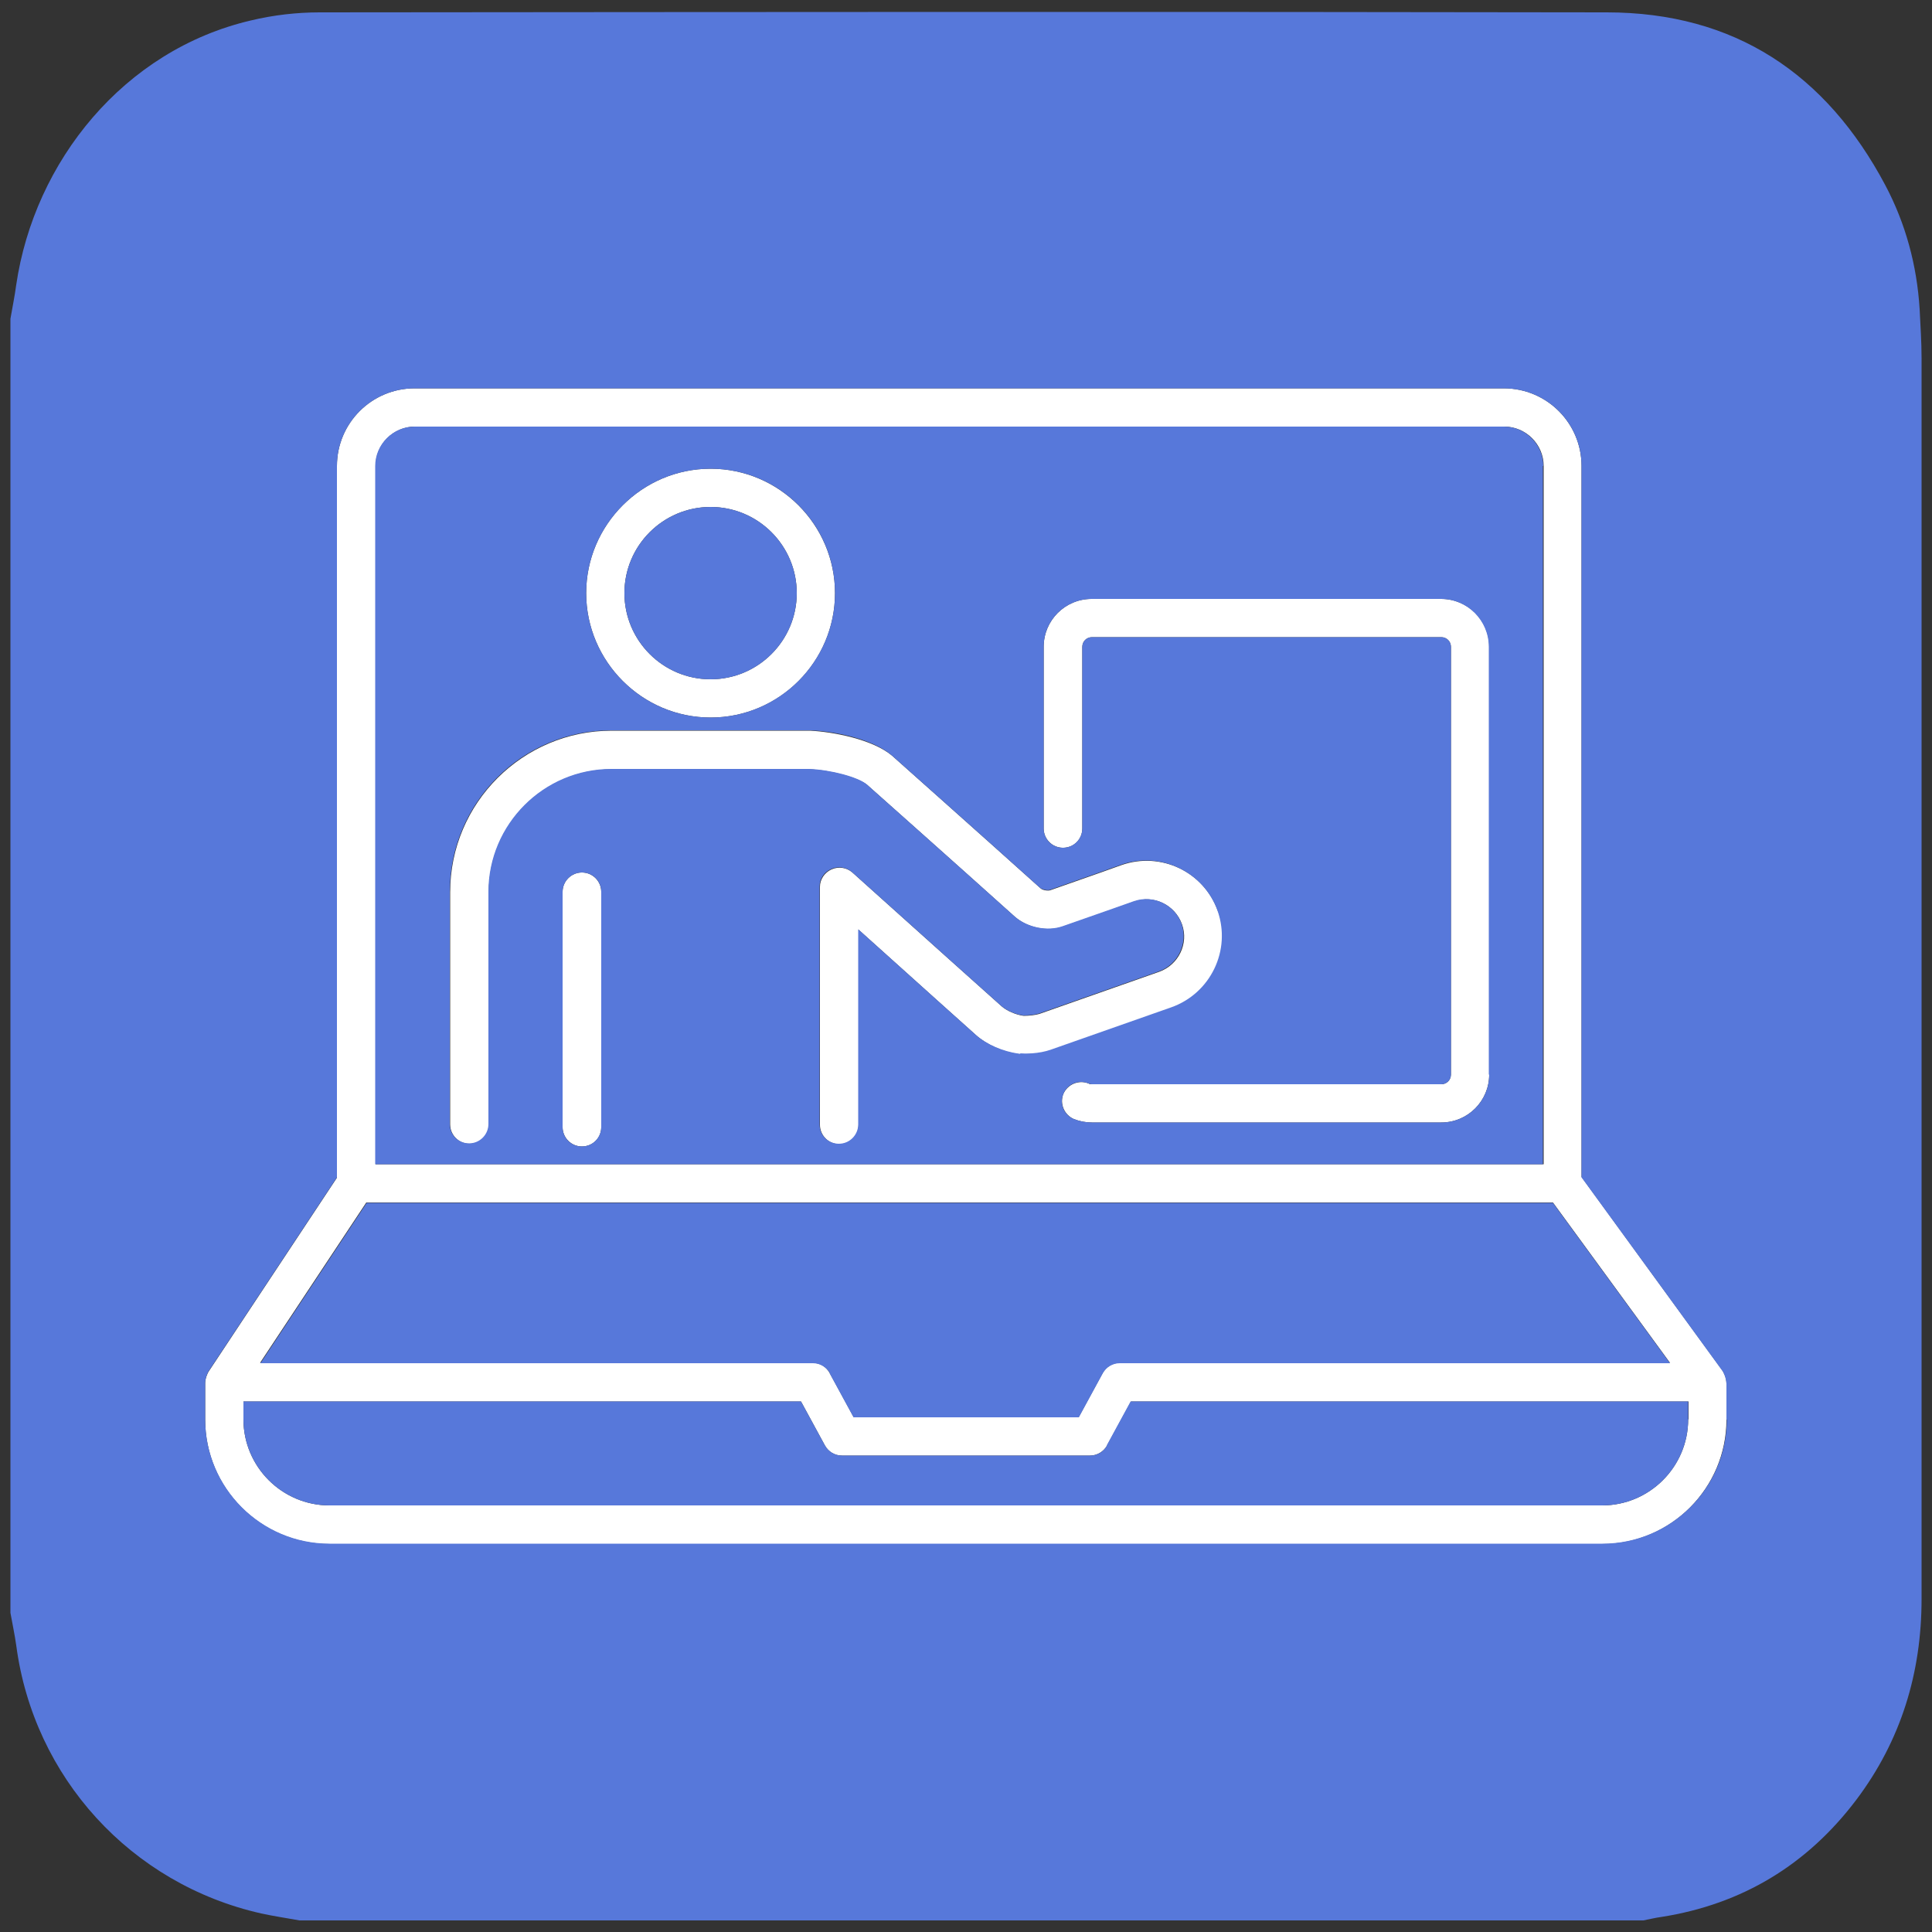
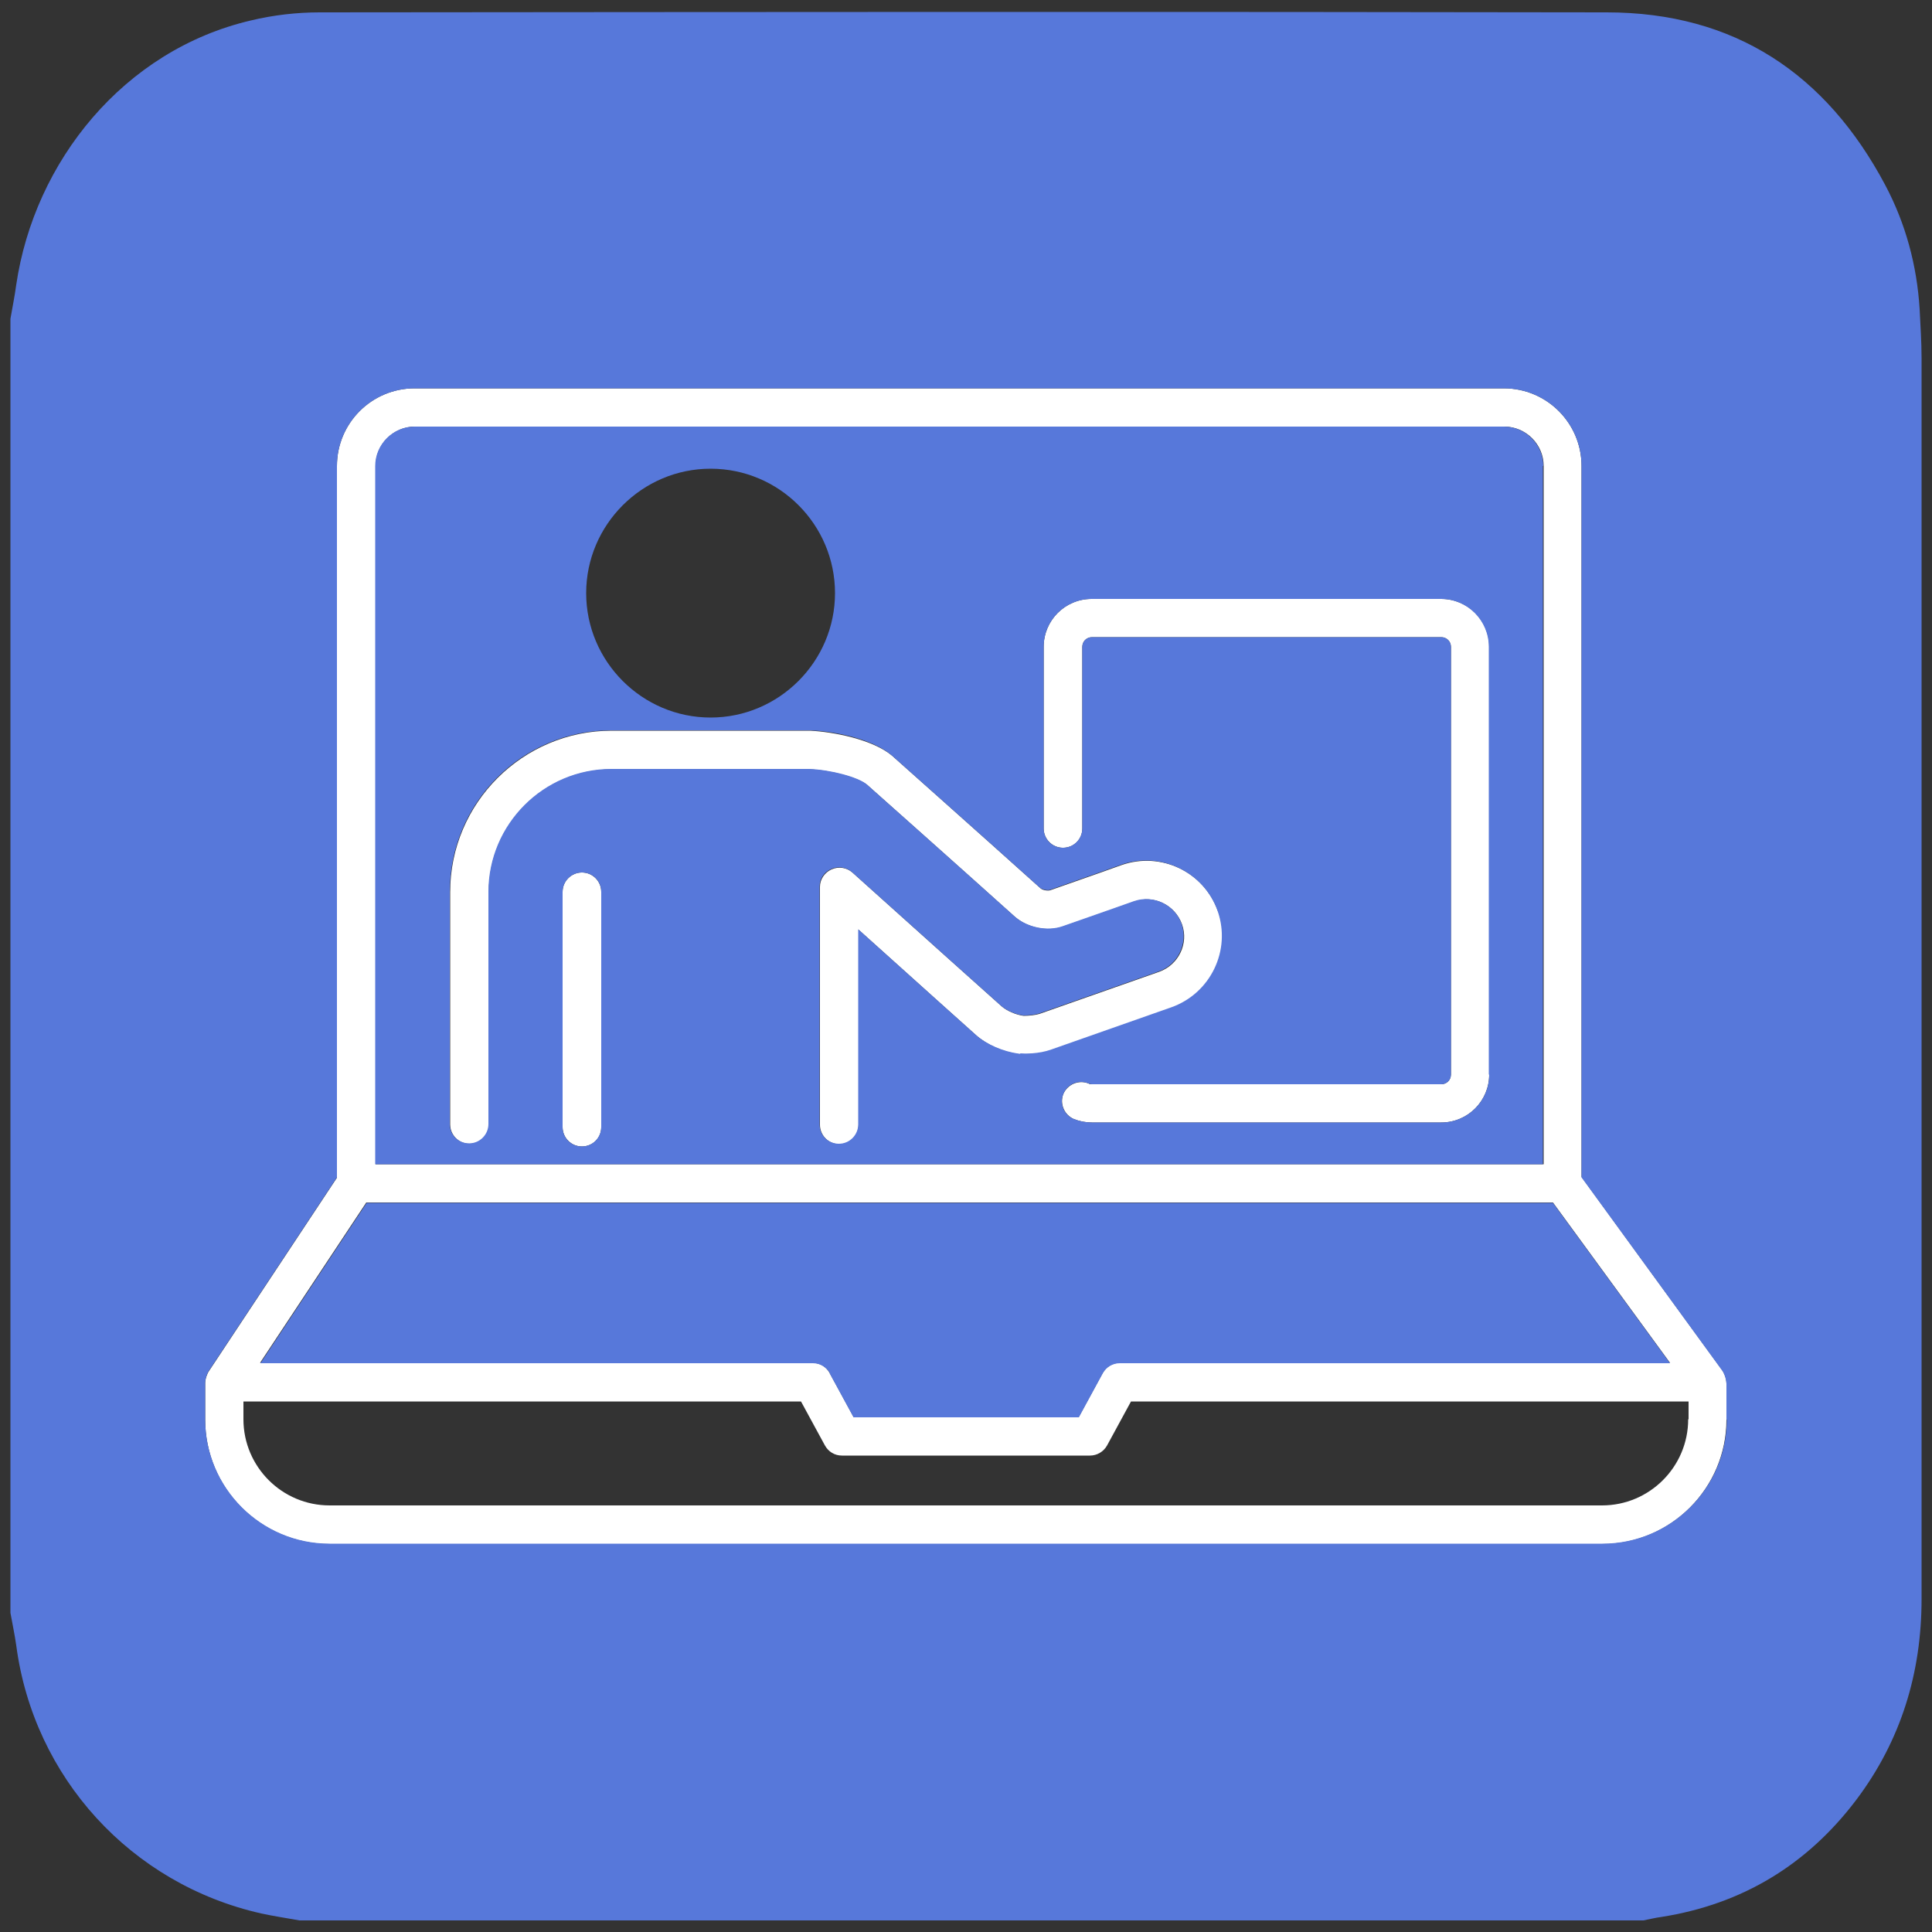
<svg xmlns="http://www.w3.org/2000/svg" id="Livello_1" version="1.1" viewBox="0 0 500 500">
  <rect x="0" y="0" width="500" height="500" fill="#333333" stroke="none" />
  <defs>
    <style>
      .st0 {
        fill: none;
      }

      .st1 {
        fill: #1d1d1b;
      }

      .st2 {
        fill: #5778da;
      }

      .st3 {
        fill: #fff;
      }
    </style>
  </defs>
  <rect class="st0" x="1.8" y="2.7" width="497.1" height="319.1" />
  <g>
    <path class="st3" d="M53.1,358v9.4c0,17.8,14.5,32.2,32.2,32.2h329.3c17.8,0,32.2-14.5,32.2-32.2,0,0,0-7.9,0-9.4,0-1.5-.7-2.8-1.1-3.4-.4-.5-36.4-50-36.4-50V120.6c0-11.1-9-20.1-20.1-20.1H107.3c-11.1,0-20.1,9-20.1,20.1v184.2s-32.3,48.8-33.1,50c-.5.7-1,2.1-1,3.2ZM94.9,311.2h307l30.3,41.5h-142.4c-1.8,0-3.5,1-4.4,2.6l-6.2,11.4h-58.3l-6.2-11.4c-.9-1.6-2.5-2.6-4.4-2.6H67.3l27.5-41.5ZM436.9,367.3c0,12.3-10,22.3-22.3,22.3H85.3c-12.3,0-22.3-10-22.3-22.3v-4.6h144.3l6.2,11.4c.9,1.6,2.5,2.6,4.4,2.6h64.2c1.8,0,3.5-1,4.4-2.6l6.2-11.4h144.3v4.6ZM97.2,120.6c0-5.6,4.6-10.2,10.2-10.2h281.9c5.6,0,10.2,4.6,10.2,10.2v180.7H97.2V120.6Z" />
    <path class="st3" d="M150.6,225.8c-2.7,0-5,2.2-5,5v60.9c0,2.7,2.2,5,5,5s5-2.2,5-5v-60.9c0-2.7-2.2-5-5-5Z" />
-     <path class="st3" d="M183.9,185.7c17.8,0,32.2-14.5,32.2-32.2s-14.5-32.2-32.2-32.2-32.2,14.5-32.2,32.2,14.5,32.2,32.2,32.2ZM183.9,131.2c12.3,0,22.3,10,22.3,22.3s-10,22.3-22.3,22.3-22.3-10-22.3-22.3,10-22.3,22.3-22.3Z" />
    <path class="st3" d="M315.2,235.8c-3.6-10.2-14.8-15.5-25-11.9,0,0-7.2,2.6-18.4,6.5-.6.2-2,0-2.5-.5-15.8-14.2-38.3-34.2-38.4-34.3-5.1-4.3-15.4-6.2-21.2-6.5h-51.4c-23,0-41.8,18.7-41.8,41.8v60.1c0,2.7,2.2,5,5,5s5-2.2,5-5v-60.1c0-17.5,14.3-31.8,31.8-31.8h51.2c5.6.2,12.7,2.2,14.9,4,0,0,22.5,20,38.3,34.2,3.2,2.8,8.4,3.9,12.4,2.5,11.3-3.9,18.5-6.5,18.5-6.5,5-1.8,10.5.9,12.3,5.9,1.8,5-.9,10.5-5.9,12.3l-31,10.9c-1,.3-2.7.5-4.1.5-2.1-.3-4.3-1.3-5.6-2.4,0,0-23.6-21.1-38.7-34.7-1.5-1.3-3.6-1.6-5.4-.8-1.8.8-3,2.6-3,4.5v61.6c0,2.7,2.2,5,5,5s5-2.2,5-5v-50.5c14.1,12.7,30.4,27.3,30.4,27.3,2.8,2.5,7,4.4,11.2,4.9.1,0,.3,0,.4,0,1.1,0,4.8.1,8.1-1l31-10.9c10.2-3.6,15.5-14.8,12-25Z" />
    <path class="st3" d="M372.9,155h-90.4c-6.9,0-12.4,5.6-12.4,12.4v47c0,2.7,2.2,5,5,5s5-2.2,5-5v-47c0-1.4,1.1-2.5,2.5-2.5h90.4c1.4,0,2.5,1.1,2.5,2.5v110.7c0,1.4-1.1,2.5-2.5,2.5h-90.4c-.3,0-.6,0-.9-.2-2.5-1-5.4.2-6.5,2.7-1,2.5.2,5.4,2.7,6.5,1.5.6,3.1.9,4.7.9h90.4c6.9,0,12.4-5.6,12.4-12.4v-110.7c0-6.9-5.6-12.4-12.4-12.4Z" />
  </g>
  <g>
-     <path class="st1" d="M645.8,358v9.4c0,17.8,14.5,32.2,32.2,32.2h329.3c17.8,0,32.2-14.5,32.2-32.2,0,0,0-7.9,0-9.4,0-1.5-.7-2.8-1.1-3.4-.4-.5-36.4-50-36.4-50V120.6c0-11.1-9-20.1-20.1-20.1h-281.9c-11.1,0-20.1,9-20.1,20.1v184.2s-32.3,48.8-33.1,50c-.5.7-1,2.1-1,3.2ZM687.5,311.2h307l30.3,41.5h-142.4c-1.8,0-3.5,1-4.4,2.6l-6.2,11.4h-58.3l-6.2-11.4c-.9-1.6-2.5-2.6-4.4-2.6h-143l27.5-41.5ZM1029.6,367.3c0,12.3-10,22.3-22.3,22.3h-329.3c-12.3,0-22.3-10-22.3-22.3v-4.6h144.3l6.2,11.4c.9,1.6,2.5,2.6,4.4,2.6h64.2c1.8,0,3.5-1,4.4-2.6l6.2-11.4h144.3v4.6ZM689.8,120.6c0-5.6,4.6-10.2,10.2-10.2h281.9c5.6,0,10.2,4.6,10.2,10.2v180.7h-302.2V120.6Z" />
    <path class="st1" d="M743.3,225.8c-2.7,0-5,2.2-5,5v60.9c0,2.7,2.2,5,5,5s5-2.2,5-5v-60.9c0-2.7-2.2-5-5-5Z" />
-     <path class="st1" d="M776.6,185.7c17.8,0,32.2-14.5,32.2-32.2s-14.5-32.2-32.2-32.2-32.2,14.5-32.2,32.2,14.5,32.2,32.2,32.2ZM776.6,131.2c12.3,0,22.3,10,22.3,22.3s-10,22.3-22.3,22.3-22.3-10-22.3-22.3,10-22.3,22.3-22.3Z" />
+     <path class="st1" d="M776.6,185.7c17.8,0,32.2-14.5,32.2-32.2s-14.5-32.2-32.2-32.2-32.2,14.5-32.2,32.2,14.5,32.2,32.2,32.2Zc12.3,0,22.3,10,22.3,22.3s-10,22.3-22.3,22.3-22.3-10-22.3-22.3,10-22.3,22.3-22.3Z" />
    <path class="st1" d="M907.8,235.8c-3.6-10.2-14.8-15.5-25-11.9,0,0-7.2,2.6-18.4,6.5-.6.2-2,0-2.5-.5-15.8-14.2-38.3-34.2-38.4-34.3-5.1-4.3-15.4-6.2-21.2-6.5h-51.4c-23,0-41.8,18.7-41.8,41.8v60.1c0,2.7,2.2,5,5,5s5-2.2,5-5v-60.1c0-17.5,14.3-31.8,31.8-31.8h51.2c5.6.2,12.7,2.2,14.9,4,0,0,22.5,20,38.3,34.2,3.2,2.8,8.4,3.9,12.4,2.5,11.3-3.9,18.5-6.5,18.5-6.5,5-1.8,10.5.9,12.3,5.9,1.8,5-.9,10.5-5.9,12.3l-31,10.9c-1,.3-2.7.5-4.1.5-2.1-.3-4.3-1.3-5.6-2.4,0,0-23.6-21.1-38.7-34.7-1.5-1.3-3.6-1.6-5.4-.8-1.8.8-3,2.6-3,4.5v61.6c0,2.7,2.2,5,5,5s5-2.2,5-5v-50.5c14.1,12.7,30.4,27.3,30.4,27.3,2.8,2.5,7,4.4,11.2,4.9.1,0,.3,0,.4,0,1.1,0,4.8.1,8.1-1l31-10.9c10.2-3.6,15.5-14.8,12-25Z" />
    <path class="st1" d="M965.6,155h-90.4c-6.9,0-12.4,5.6-12.4,12.4v47c0,2.7,2.2,5,5,5s5-2.2,5-5v-47c0-1.4,1.1-2.5,2.5-2.5h90.4c1.4,0,2.5,1.1,2.5,2.5v110.7c0,1.4-1.1,2.5-2.5,2.5h-90.4c-.3,0-.6,0-.9-.2-2.5-1-5.4.2-6.5,2.7-1,2.5.2,5.4,2.7,6.5,1.5.6,3.1.9,4.7.9h90.4c6.9,0,12.4-5.6,12.4-12.4v-110.7c0-6.9-5.6-12.4-12.4-12.4Z" />
  </g>
  <g>
    <path class="st2" d="M399.4,120.6c0-5.6-4.6-10.2-10.2-10.2H107.3c-5.6,0-10.2,4.6-10.2,10.2v180.7h302.2V120.6ZM183.9,121.3c17.8,0,32.2,14.5,32.2,32.2s-14.5,32.2-32.2,32.2-32.2-14.5-32.2-32.2,14.5-32.2,32.2-32.2ZM155.6,291.7c0,2.7-2.2,5-5,5s-5-2.2-5-5v-60.9c0-2.7,2.2-5,5-5s5,2.2,5,5v60.9ZM264.1,272.7c-.1,0-.3,0-.4,0-4.2-.6-8.4-2.4-11.2-4.9,0,0-16.2-14.5-30.4-27.3v50.5c0,2.7-2.2,5-5,5s-5-2.2-5-5v-61.6c0-2,1.2-3.7,3-4.5,1.8-.8,3.9-.5,5.4.8,15.1,13.6,38.7,34.7,38.7,34.7,1.3,1.1,3.5,2.1,5.6,2.4,1.4,0,3.1-.2,4.1-.5l31-10.9c5-1.8,7.6-7.3,5.9-12.3-1.8-5-7.3-7.6-12.3-5.9,0,0-7.3,2.6-18.5,6.5-4,1.4-9.2.3-12.4-2.5-15.8-14.2-38.3-34.2-38.3-34.2-2.2-1.9-9.3-3.8-14.9-4h-51.2c-17.5,0-31.8,14.3-31.8,31.8v60.1c0,2.7-2.2,5-5,5s-5-2.2-5-5v-60.1c0-23,18.7-41.8,41.8-41.8h51.4c5.9.2,16.1,2.1,21.2,6.5,0,0,22.6,20.1,38.4,34.3.5.4,1.9.7,2.5.5,11.2-3.9,18.4-6.5,18.4-6.5,10.2-3.6,21.4,1.8,25,11.9,3.6,10.2-1.8,21.4-12,25l-31,10.9c-3.3,1.2-7,1.1-8.1,1ZM385.4,278.1c0,6.9-5.6,12.4-12.4,12.4h-90.4c-1.6,0-3.2-.3-4.7-.9-2.5-1-3.8-4-2.7-6.5,1-2.5,3.9-3.8,6.5-2.7.3.1.6.2.9.2h90.4c1.4,0,2.5-1.1,2.5-2.5v-110.7c0-1.4-1.1-2.5-2.5-2.5h-90.4c-1.4,0-2.5,1.1-2.5,2.5v47c0,2.7-2.2,5-5,5s-5-2.2-5-5v-47c0-6.9,5.6-12.4,12.4-12.4h90.4c6.9,0,12.4,5.6,12.4,12.4v110.7Z" />
    <path class="st2" d="M214.7,355.4l6.2,11.4h58.3l6.2-11.4c.9-1.6,2.5-2.6,4.4-2.6h142.4l-30.3-41.5H94.9l-27.5,41.5h143c1.8,0,3.5,1,4.4,2.6Z" />
-     <path class="st2" d="M183.9,175.8c12.3,0,22.3-10,22.3-22.3s-10-22.3-22.3-22.3-22.3,10-22.3,22.3,10,22.3,22.3,22.3Z" />
    <path class="st2" d="M496.8,80c-.7-11.3-3.6-22.1-8.9-32.1-15.3-28.8-39-44.7-72.1-44.7-111-.2-222.1-.1-333.1,0-5.9,0-12,.7-17.8,2.1C32,13,8.9,41.8,4.2,73.7c-.4,3-1,5.9-1.5,8.8v334.9c.5,2.8,1.1,5.6,1.5,8.4,4.5,34.2,29.7,61.8,63.4,69.4,3.2.7,6.6,1.2,9.9,1.8h347.8c1.6-.3,3.1-.7,4.7-.9,20.9-3.3,37.7-13.5,50.4-30.3,11.6-15.4,16.9-32.9,16.9-52V92.7c0-4.2-.3-8.5-.5-12.7ZM446.9,367.3c0,17.8-14.5,32.2-32.2,32.2H85.3c-17.8,0-32.2-14.5-32.2-32.2v-9.4c0-1.1.5-2.5,1-3.2.8-1.2,33.1-50,33.1-50V120.6c0-11.1,9-20.1,20.1-20.1h281.9c11.1,0,20.1,9,20.1,20.1v184.1s36,49.4,36.4,50c.4.5,1,1.9,1.1,3.4,0,1.5,0,9.4,0,9.4Z" />
-     <path class="st2" d="M286.5,374.1c-.9,1.6-2.5,2.6-4.4,2.6h-64.2c-1.8,0-3.5-1-4.4-2.6l-6.2-11.4H63v4.6c0,12.3,10,22.3,22.3,22.3h329.3c12.3,0,22.3-10,22.3-22.3v-4.6h-144.3l-6.2,11.4Z" />
  </g>
</svg>